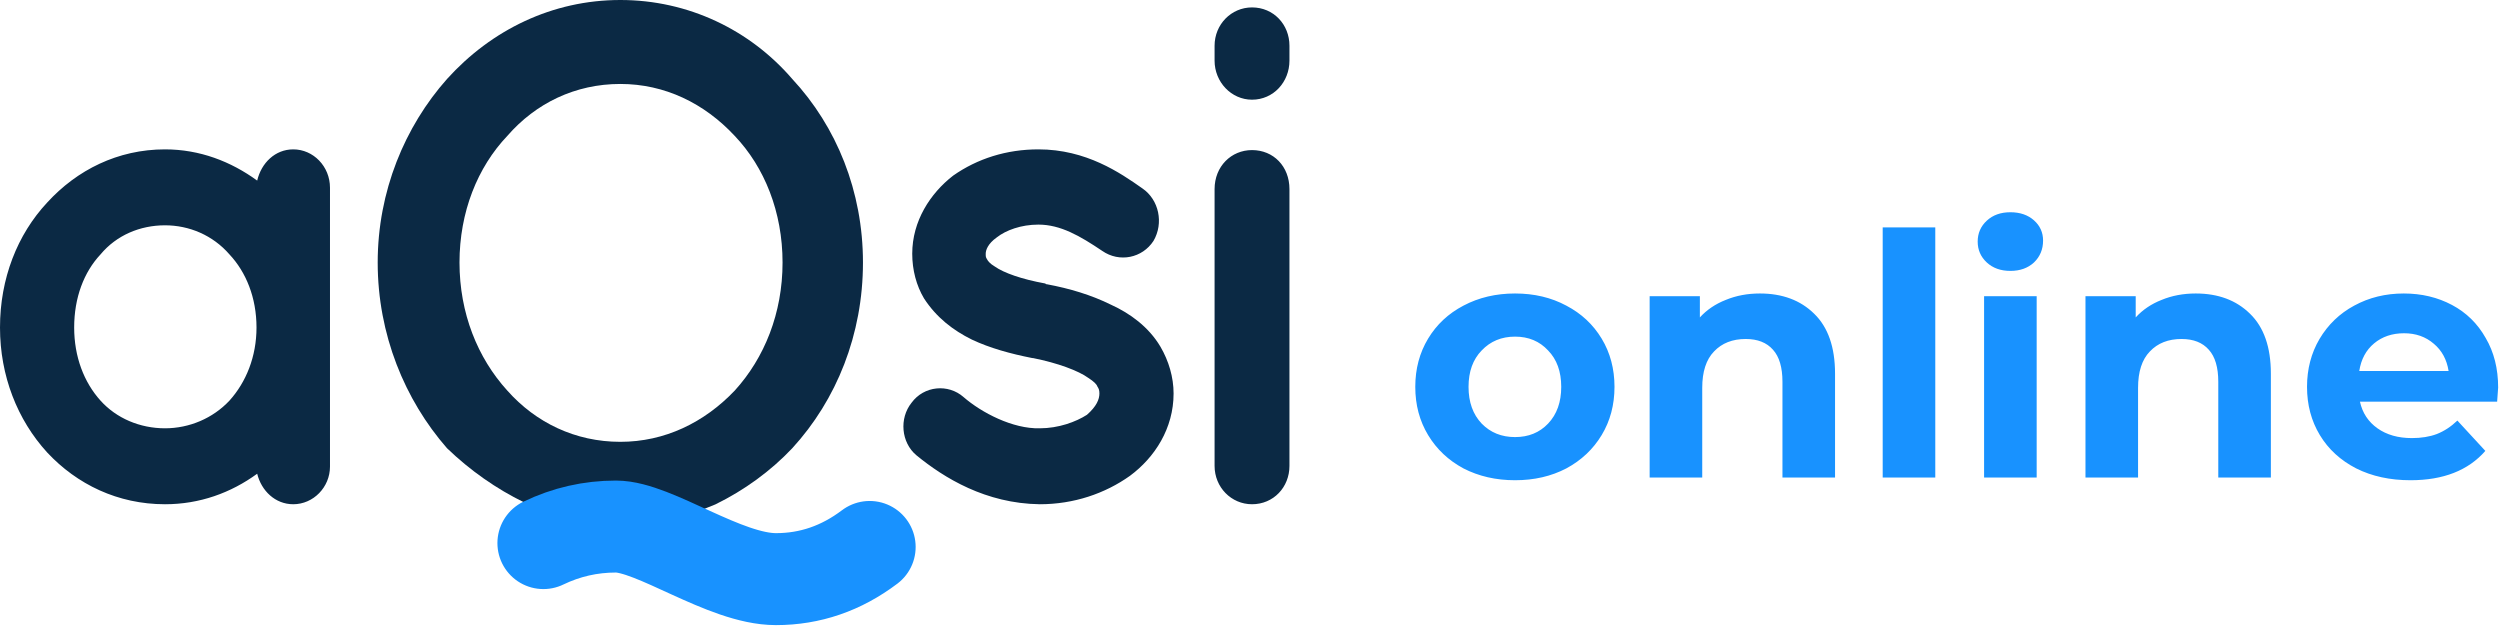
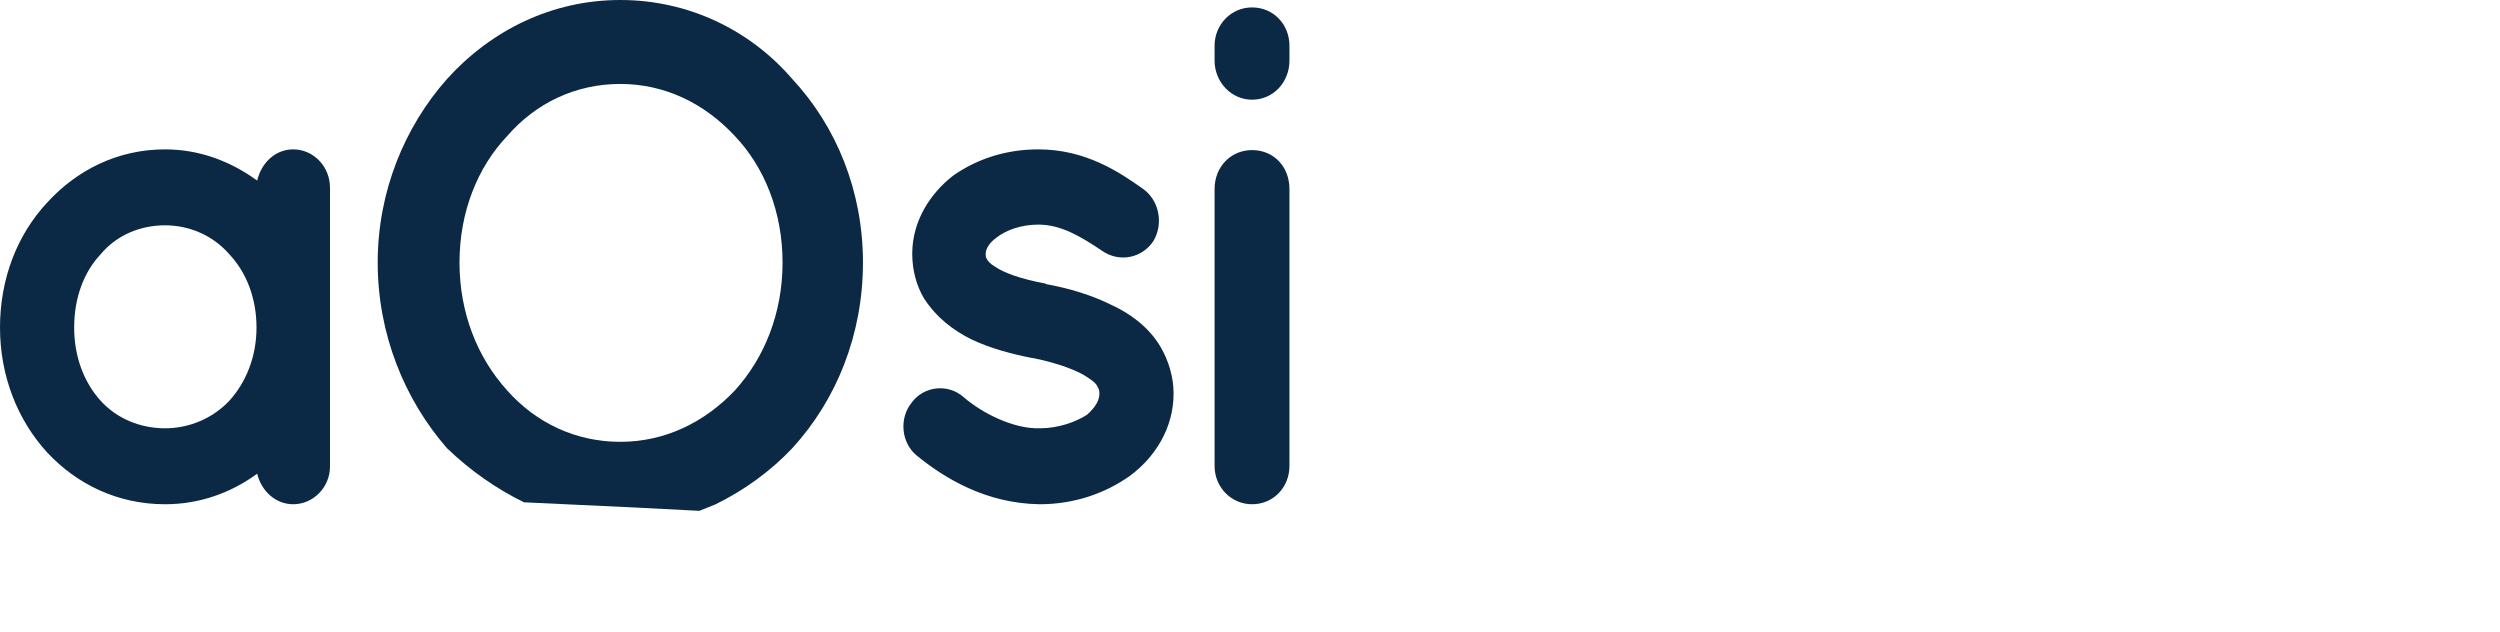
<svg xmlns="http://www.w3.org/2000/svg" width="178" height="45" viewBox="0 0 178 45" fill="none">
-   <path d="M107.872 34.192C106.512 34.192 105.288 33.912 104.2 33.352C103.128 32.776 102.288 31.984 101.68 30.976C101.072 29.968 100.768 28.824 100.768 27.544C100.768 26.264 101.072 25.12 101.68 24.112C102.288 23.104 103.128 22.32 104.2 21.76C105.288 21.184 106.512 20.896 107.872 20.896C109.232 20.896 110.448 21.184 111.52 21.76C112.592 22.32 113.432 23.104 114.04 24.112C114.648 25.12 114.952 26.264 114.952 27.544C114.952 28.824 114.648 29.968 114.04 30.976C113.432 31.984 112.592 32.776 111.52 33.352C110.448 33.912 109.232 34.192 107.872 34.192ZM107.872 31.12C108.832 31.12 109.616 30.8 110.224 30.16C110.848 29.504 111.16 28.632 111.16 27.544C111.16 26.456 110.848 25.592 110.224 24.952C109.616 24.296 108.832 23.968 107.872 23.968C106.912 23.968 106.12 24.296 105.496 24.952C104.872 25.592 104.56 26.456 104.56 27.544C104.56 28.632 104.872 29.504 105.496 30.16C106.12 30.8 106.912 31.12 107.872 31.12ZM125.303 20.896C126.903 20.896 128.191 21.376 129.167 22.336C130.159 23.296 130.655 24.72 130.655 26.608V34H126.911V27.184C126.911 26.16 126.687 25.4 126.239 24.904C125.791 24.392 125.143 24.136 124.295 24.136C123.351 24.136 122.599 24.432 122.039 25.024C121.479 25.6 121.199 26.464 121.199 27.616V34H117.455V21.088H121.031V22.6C121.527 22.056 122.143 21.64 122.879 21.352C123.615 21.048 124.423 20.896 125.303 20.896ZM134.048 16.192H137.792V34H134.048V16.192ZM141.267 21.088H145.011V34H141.267V21.088ZM143.139 19.288C142.451 19.288 141.891 19.088 141.459 18.688C141.027 18.288 140.811 17.792 140.811 17.2C140.811 16.608 141.027 16.112 141.459 15.712C141.891 15.312 142.451 15.112 143.139 15.112C143.827 15.112 144.387 15.304 144.819 15.688C145.251 16.072 145.467 16.552 145.467 17.128C145.467 17.752 145.251 18.272 144.819 18.688C144.387 19.088 143.827 19.288 143.139 19.288ZM156.334 20.896C157.934 20.896 159.222 21.376 160.198 22.336C161.19 23.296 161.686 24.72 161.686 26.608V34H157.942V27.184C157.942 26.16 157.718 25.4 157.27 24.904C156.822 24.392 156.174 24.136 155.326 24.136C154.382 24.136 153.63 24.432 153.07 25.024C152.51 25.6 152.23 26.464 152.23 27.616V34H148.486V21.088H152.062V22.6C152.558 22.056 153.174 21.64 153.91 21.352C154.646 21.048 155.454 20.896 156.334 20.896ZM177.868 27.592C177.868 27.64 177.844 27.976 177.796 28.6H168.028C168.204 29.4 168.62 30.032 169.276 30.496C169.932 30.96 170.748 31.192 171.724 31.192C172.396 31.192 172.988 31.096 173.5 30.904C174.028 30.696 174.516 30.376 174.964 29.944L176.956 32.104C175.74 33.496 173.964 34.192 171.628 34.192C170.172 34.192 168.884 33.912 167.764 33.352C166.644 32.776 165.78 31.984 165.172 30.976C164.564 29.968 164.26 28.824 164.26 27.544C164.26 26.28 164.556 25.144 165.148 24.136C165.756 23.112 166.58 22.32 167.62 21.76C168.676 21.184 169.852 20.896 171.148 20.896C172.412 20.896 173.556 21.168 174.58 21.712C175.604 22.256 176.404 23.04 176.98 24.064C177.572 25.072 177.868 26.248 177.868 27.592ZM171.172 23.728C170.324 23.728 169.612 23.968 169.036 24.448C168.46 24.928 168.108 25.584 167.98 26.416H174.34C174.212 25.6 173.86 24.952 173.284 24.472C172.708 23.976 172.004 23.728 171.172 23.728Z" fill="#1892FF" />
  <path fill-rule="evenodd" clip-rule="evenodd" d="M23.495 13.364V33.224C23.495 34.689 22.31 35.902 20.879 35.902C19.596 35.902 18.608 34.942 18.312 33.729C16.437 35.093 14.216 35.902 11.748 35.902C8.391 35.902 5.479 34.487 3.356 32.213C1.234 29.888 0 26.755 0 23.319C0 19.832 1.234 16.699 3.356 14.425C5.479 12.101 8.391 10.635 11.748 10.635C14.216 10.635 16.437 11.494 18.312 12.858C18.608 11.595 19.596 10.635 20.879 10.635C22.31 10.635 23.495 11.848 23.495 13.364ZM16.338 28.524C17.523 27.21 18.263 25.391 18.263 23.319C18.263 21.197 17.523 19.377 16.338 18.114C15.153 16.75 13.475 16.042 11.748 16.042C9.971 16.042 8.292 16.75 7.157 18.114C5.972 19.377 5.281 21.197 5.281 23.319C5.281 25.391 5.972 27.21 7.157 28.524C8.292 29.787 9.971 30.495 11.748 30.495C13.475 30.495 15.153 29.787 16.338 28.524ZM65.247 32.415C64.161 31.506 64.013 29.787 64.902 28.676C65.79 27.463 67.518 27.311 68.604 28.271C69.887 29.383 72.108 30.545 74.033 30.495C75.366 30.495 76.6 30.04 77.389 29.535C78.081 28.928 78.278 28.423 78.278 28.019C78.278 27.766 78.229 27.665 78.13 27.513C78.081 27.362 77.883 27.16 77.488 26.907C76.797 26.402 75.316 25.846 73.54 25.492H73.49C71.96 25.189 70.479 24.785 69.196 24.178C67.863 23.521 66.678 22.611 65.79 21.247C65.247 20.337 64.951 19.226 64.951 18.064C64.951 15.739 66.234 13.768 67.863 12.505C69.591 11.292 71.664 10.635 73.934 10.635C77.34 10.635 79.759 12.303 81.338 13.414C82.523 14.223 82.868 15.891 82.128 17.154C81.338 18.367 79.709 18.72 78.475 17.861C76.896 16.8 75.514 15.992 73.934 15.992C72.7 15.992 71.615 16.396 70.973 16.901C70.331 17.356 70.183 17.811 70.183 18.064C70.183 18.266 70.183 18.316 70.282 18.468C70.331 18.569 70.479 18.771 70.825 18.973C71.466 19.428 72.75 19.883 74.428 20.186L74.477 20.236H74.527C76.156 20.54 77.686 20.994 79.117 21.702C80.45 22.308 81.782 23.268 82.622 24.683C83.214 25.694 83.559 26.856 83.559 28.019C83.559 30.495 82.227 32.567 80.45 33.881C78.673 35.144 76.452 35.902 74.033 35.902C70.183 35.851 67.222 34.032 65.247 32.415ZM89.144 10.686C90.674 10.686 91.809 11.848 91.809 13.465V33.173C91.809 34.689 90.674 35.902 89.144 35.902C87.663 35.902 86.478 34.689 86.478 33.173V13.465C86.478 11.848 87.663 10.686 89.144 10.686ZM91.809 3.257V4.318C91.809 5.834 90.674 7.098 89.144 7.098C87.663 7.098 86.478 5.834 86.478 4.318V3.257C86.478 1.741 87.663 0.528 89.144 0.528C90.674 0.528 91.809 1.741 91.809 3.257Z" fill="#0B2944" />
  <path fill-rule="evenodd" clip-rule="evenodd" d="M37.307 35.764C35.332 34.801 33.457 33.484 31.828 31.914C28.817 28.469 26.892 23.809 26.892 18.692C26.892 13.627 28.817 9.017 31.828 5.623C34.987 2.128 39.331 0 44.168 0C49.005 0 53.398 2.128 56.409 5.623C59.568 9.017 61.443 13.627 61.443 18.692C61.443 23.809 59.568 28.469 56.409 31.914C54.879 33.535 53.003 34.903 50.93 35.916L49.795 36.372C47.959 36.264 43.796 36.061 37.307 35.764ZM32.716 18.692C32.716 22.289 34 25.48 36.122 27.811C38.146 30.09 40.959 31.458 44.168 31.458C47.327 31.458 50.14 30.09 52.312 27.811C54.434 25.48 55.718 22.289 55.718 18.692C55.718 15.096 54.434 11.904 52.312 9.675C50.14 7.345 47.327 5.978 44.168 5.978C40.959 5.978 38.146 7.345 36.122 9.675C34 11.904 32.716 15.096 32.716 18.692Z" fill="#0B2944" />
-   <path d="M38.69 38.668C40.319 37.883 42.042 37.49 43.856 37.49C46.579 37.49 51.605 41.234 55.246 41.234C57.674 41.234 59.898 40.471 61.92 38.943" stroke="#1892FF" stroke-width="6.548" stroke-linecap="round" stroke-linejoin="round" />
</svg>